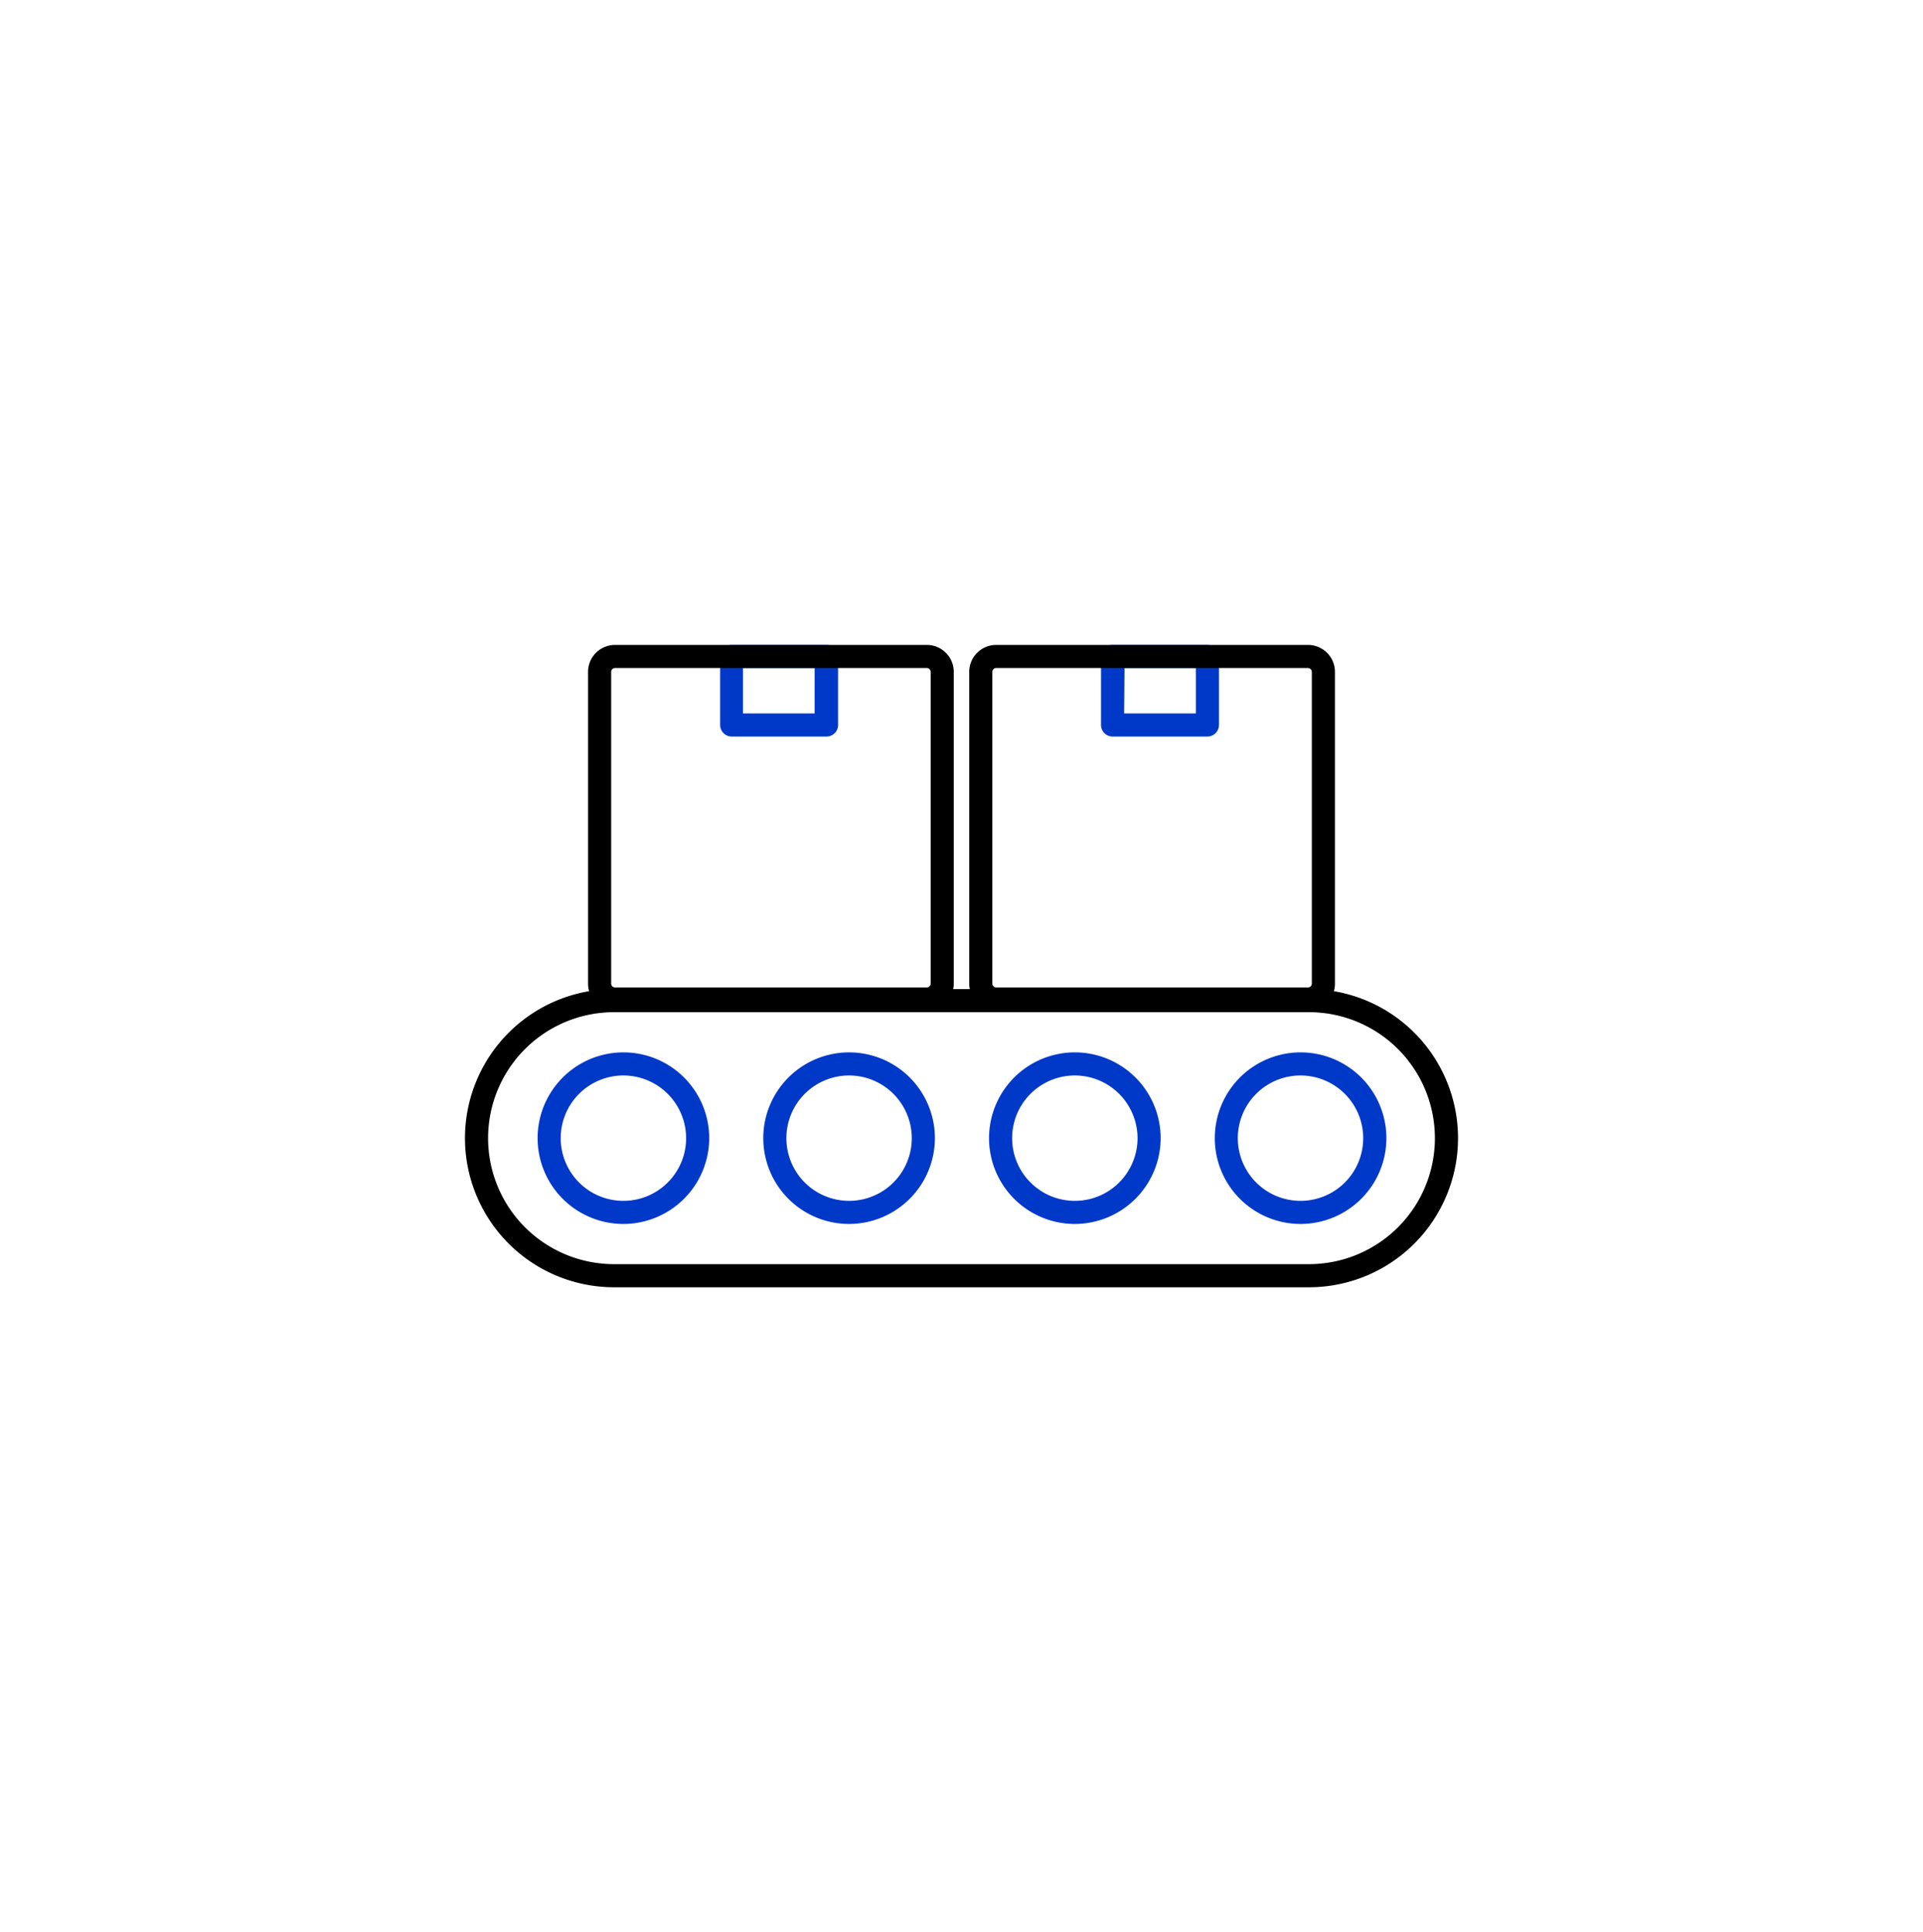
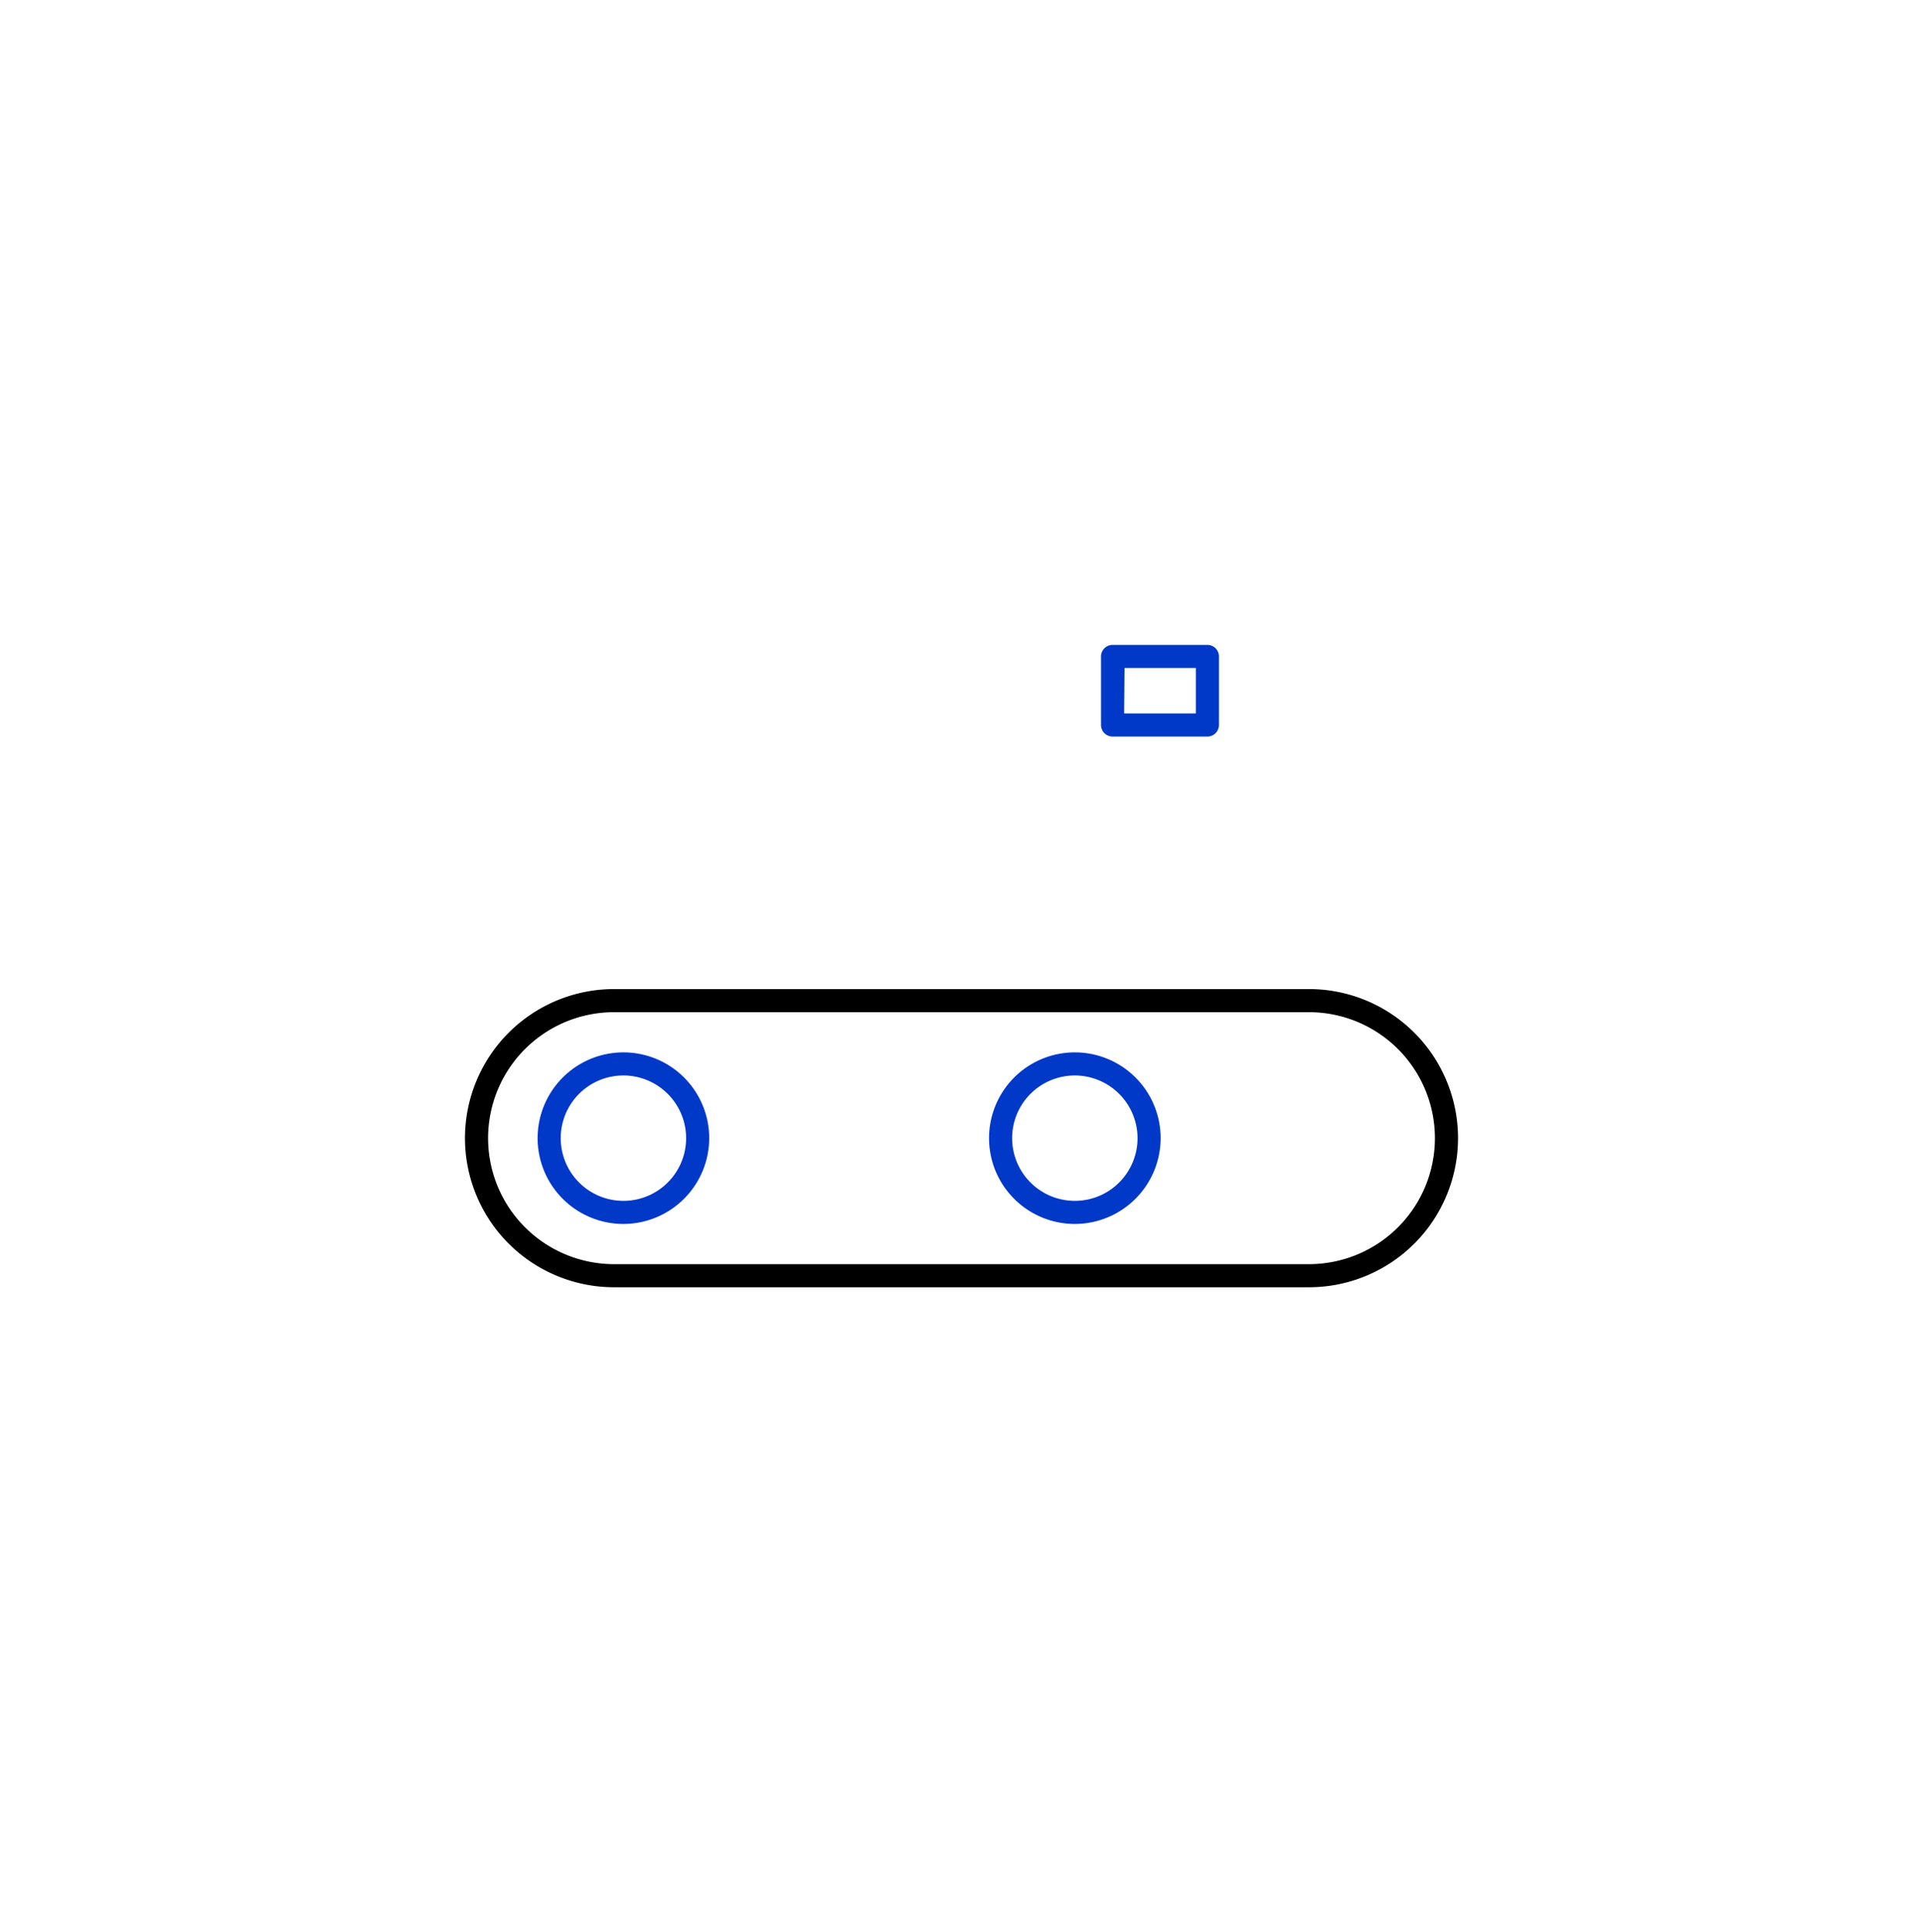
<svg xmlns="http://www.w3.org/2000/svg" id="图层_1" data-name="图层 1" viewBox="0 0 249.67 250.9">
  <defs>
    <style>.cls-1{fill:#0039c8;}</style>
  </defs>
-   <path class="cls-1" d="M107.27,95.64H95a1.5,1.5,0,0,1-1.5-1.5v-8.9a1.5,1.5,0,0,1,1.5-1.5h12.31a1.5,1.5,0,0,1,1.5,1.5v8.9A1.5,1.5,0,0,1,107.27,95.64Zm-10.81-3h9.31v-5.9H96.46Z" />
-   <path d="M120.33,131.22H79.85a3.5,3.5,0,0,1-3.5-3.5V87.24a3.5,3.5,0,0,1,3.5-3.5h40.48a3.5,3.5,0,0,1,3.5,3.5v40.48A3.5,3.5,0,0,1,120.33,131.22ZM79.85,86.74a.5.5,0,0,0-.5.5v40.48a.5.5,0,0,0,.5.5h40.48a.5.5,0,0,0,.5-.5V87.24a.51.51,0,0,0-.5-.5Z" />
  <path class="cls-1" d="M156.76,95.64H144.45a1.5,1.5,0,0,1-1.5-1.5v-8.9a1.5,1.5,0,0,1,1.5-1.5h12.31a1.5,1.5,0,0,1,1.5,1.5v8.9A1.5,1.5,0,0,1,156.76,95.64Zm-10.81-3h9.31v-5.9H146Z" />
-   <path d="M169.82,131.22H129.34a3.5,3.5,0,0,1-3.5-3.5V87.24a3.5,3.5,0,0,1,3.5-3.5h40.48a3.5,3.5,0,0,1,3.5,3.5v40.48A3.5,3.5,0,0,1,169.82,131.22ZM129.34,86.74a.5.5,0,0,0-.5.5v40.48a.5.5,0,0,0,.5.5h40.48a.5.5,0,0,0,.5-.5V87.24a.51.51,0,0,0-.5-.5Z" />
  <path class="cls-1" d="M80.94,158.93a11.14,11.14,0,1,1,11.14-11.14A11.16,11.16,0,0,1,80.94,158.93Zm0-19.28a8.14,8.14,0,1,0,8.14,8.14A8.15,8.15,0,0,0,80.94,139.65Z" />
-   <path class="cls-1" d="M168.85,158.93A11.14,11.14,0,1,1,180,147.79,11.15,11.15,0,0,1,168.85,158.93Zm0-19.28a8.14,8.14,0,1,0,8.14,8.14A8.15,8.15,0,0,0,168.85,139.65Z" />
  <path class="cls-1" d="M139.55,158.93a11.14,11.14,0,1,1,11.14-11.14A11.16,11.16,0,0,1,139.55,158.93Zm0-19.28a8.14,8.14,0,1,0,8.14,8.14A8.15,8.15,0,0,0,139.55,139.65Z" />
-   <path class="cls-1" d="M110.24,158.93a11.14,11.14,0,1,1,11.14-11.14A11.16,11.16,0,0,1,110.24,158.93Zm0-19.28a8.14,8.14,0,1,0,8.14,8.14A8.15,8.15,0,0,0,110.24,139.65Z" />
  <path d="M169.94,167.15H79.73a19.36,19.36,0,1,1,0-38.72h90.21a19.36,19.36,0,1,1,0,38.72ZM79.73,131.43a16.36,16.36,0,1,0,0,32.72h90.21a16.36,16.36,0,1,0,0-32.72Z" />
</svg>